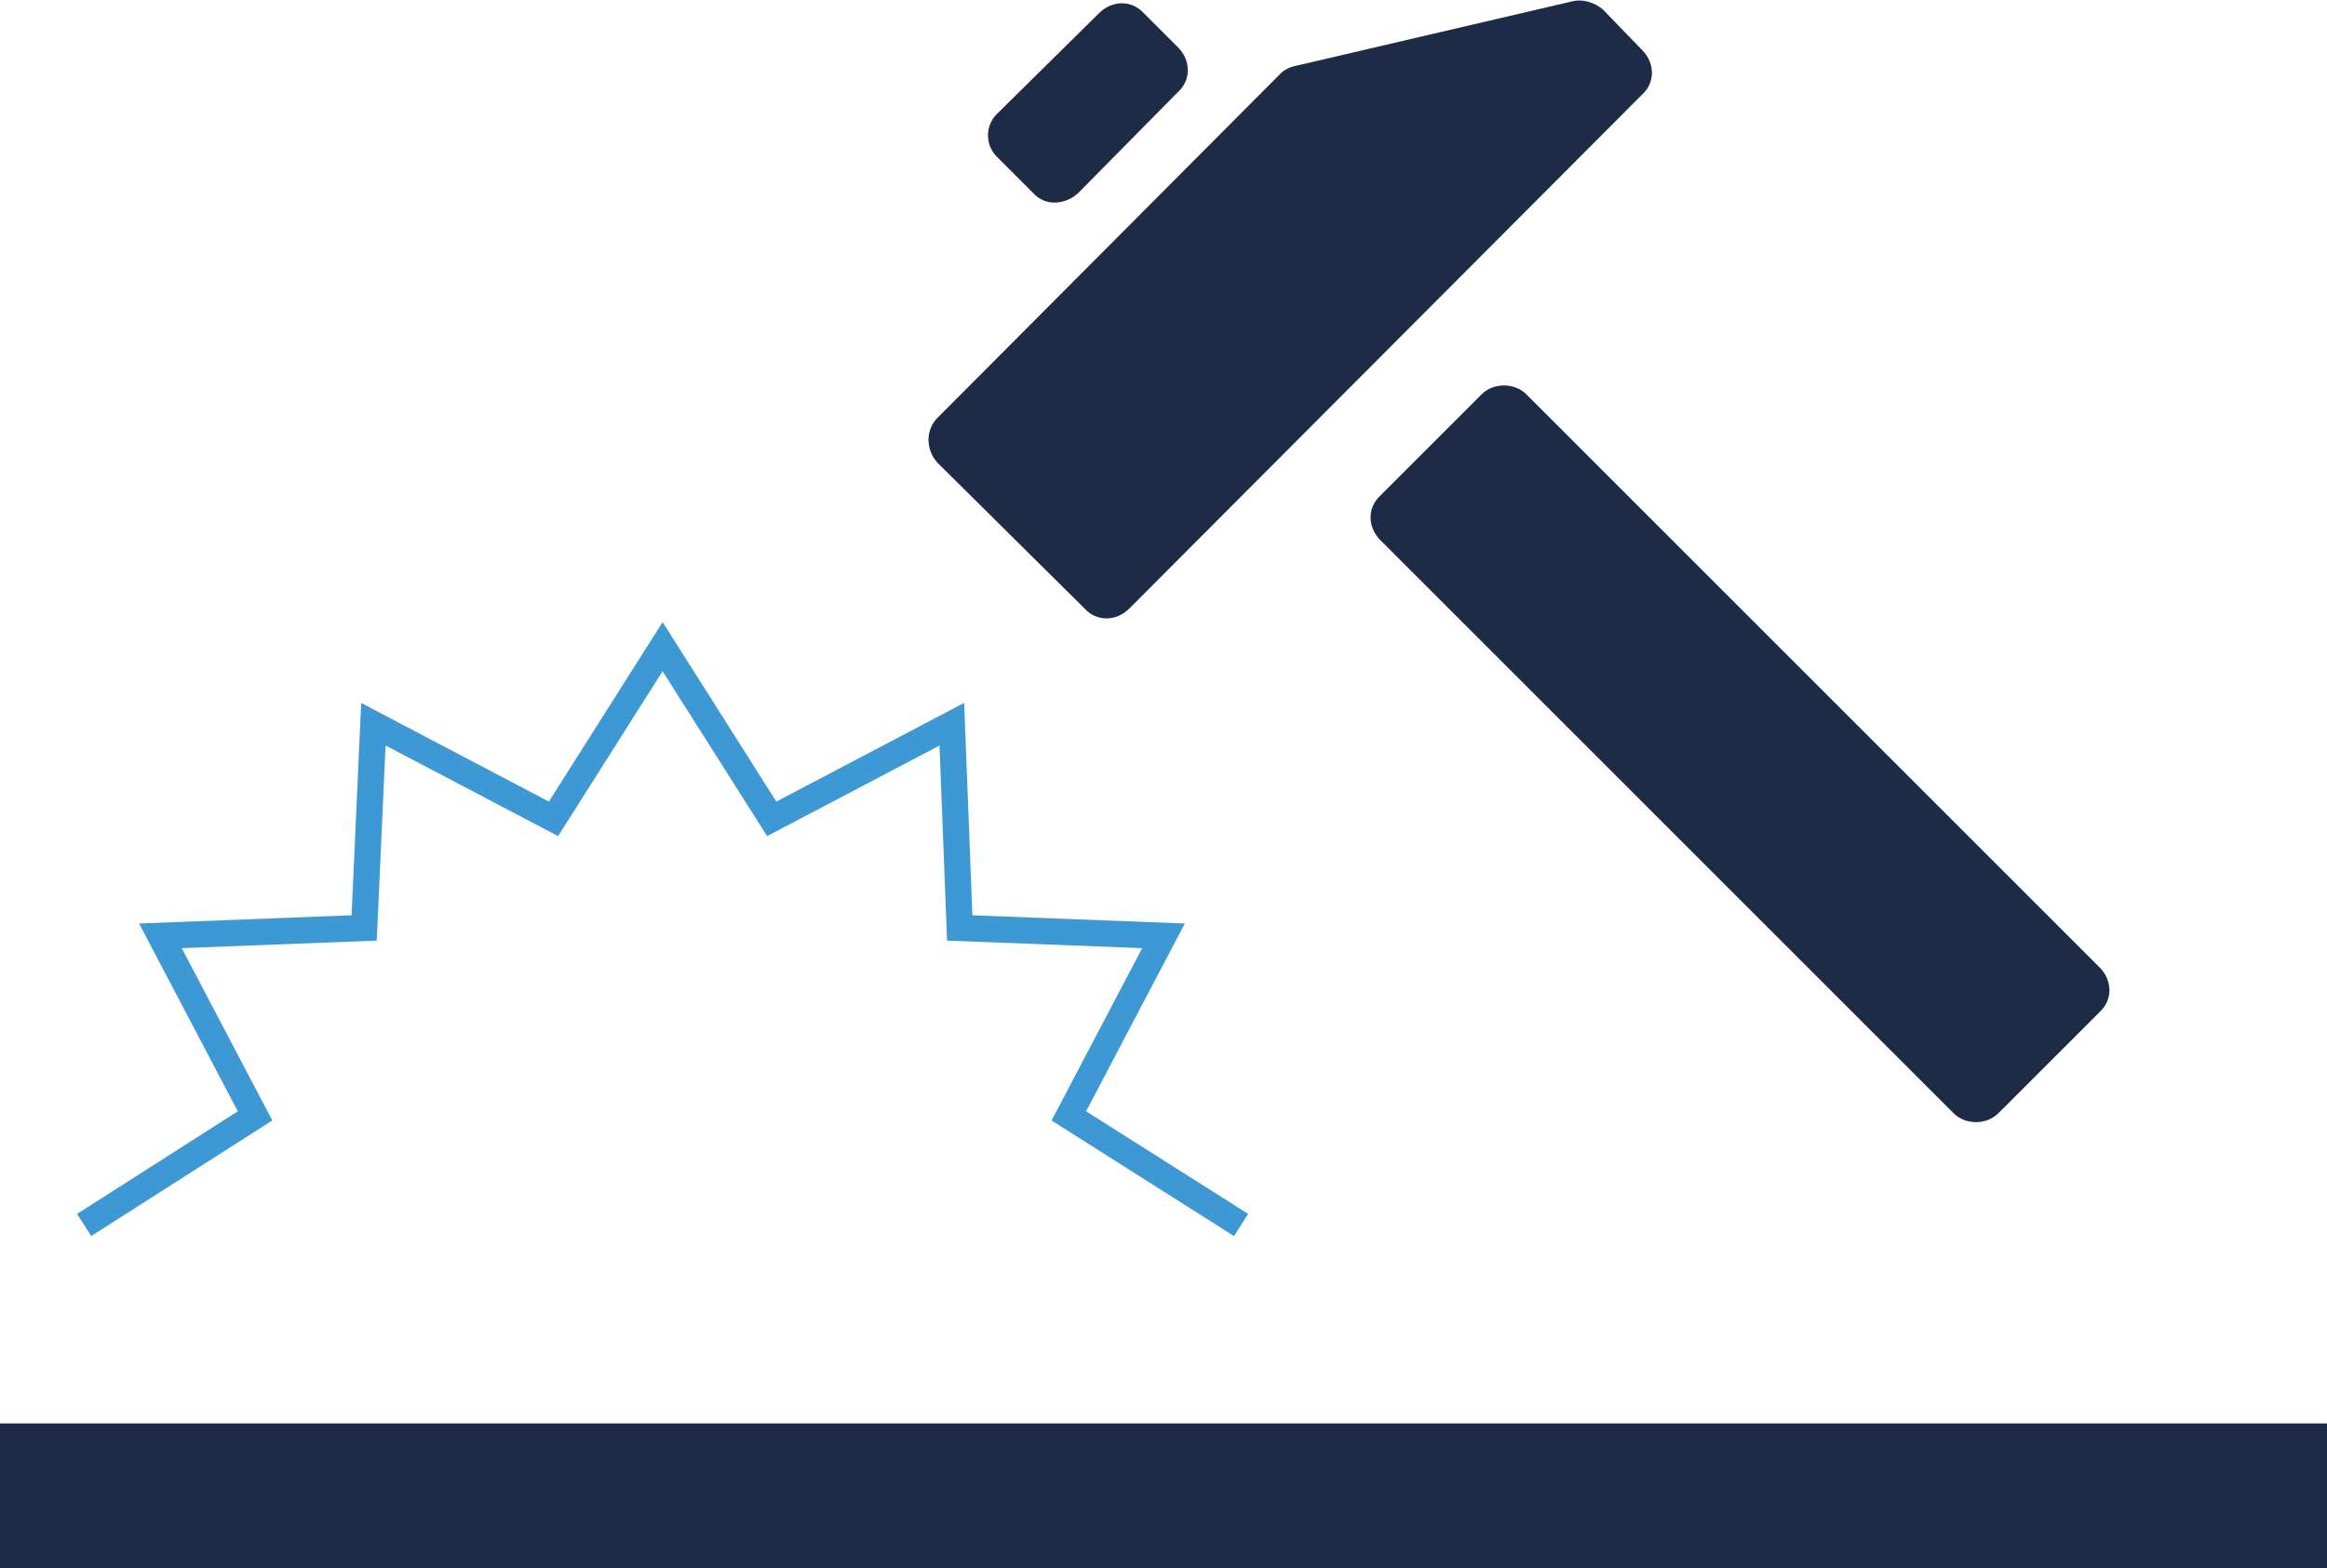
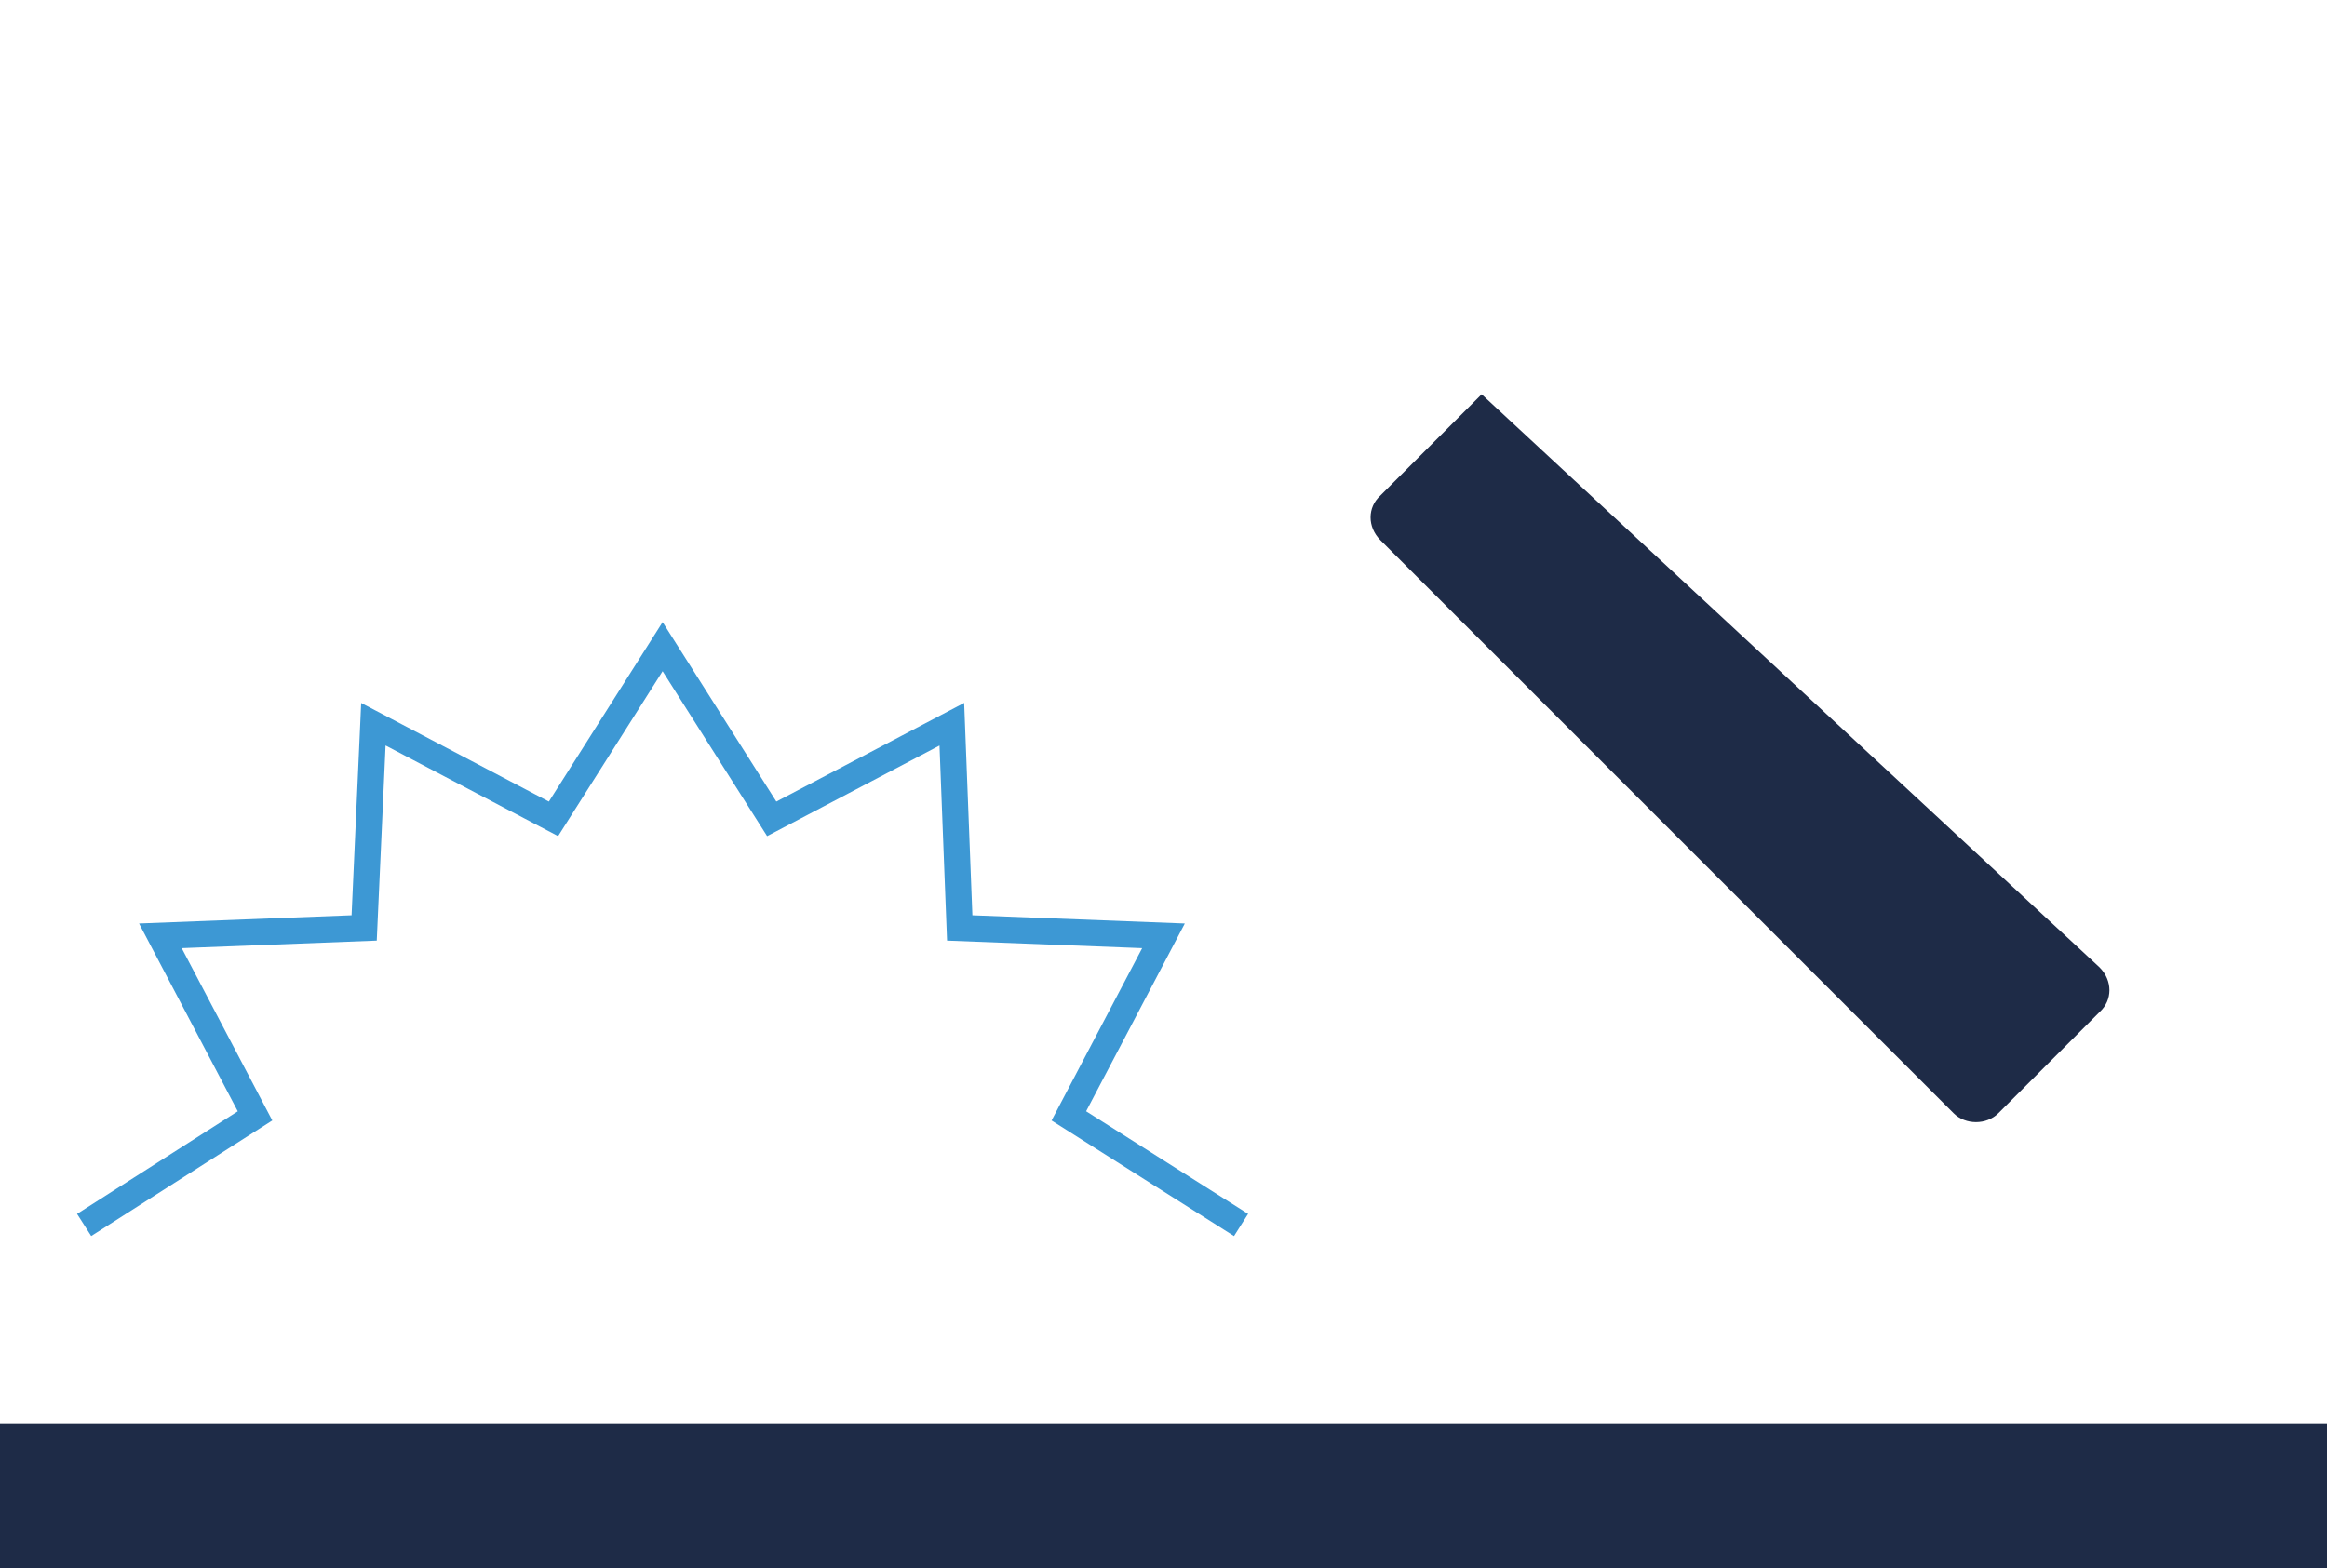
<svg xmlns="http://www.w3.org/2000/svg" version="1.1" id="Layer_1" x="0px" y="0px" viewBox="0 0 177 119.3" style="enable-background:new 0 0 177 119.3;" xml:space="preserve">
  <style type="text/css">
	.st0{fill:#1E2B47;}
	.st1{fill:none;stroke:#3D98D4;stroke-width:2;stroke-miterlimit:10;}
</style>
  <g>
    <g>
-       <path class="st0" d="M124.9,3.8c1,1,1,2.5,0,3.4L85.9,46.3c-1,1-2.5,1-3.4,0L71.3,35.2c-0.9-1-0.9-2.5,0-3.4L97.4,5.6    c0.3-0.3,0.7-0.5,1.2-0.6l21-4.9c0.8-0.2,1.7,0.1,2.3,0.6L124.9,3.8z" />
-       <path class="st0" d="M159.7,73.6c1,1,1,2.5,0,3.4l-7.7,7.7c-0.9,0.9-2.5,0.9-3.4,0L105,41.1c-1-1-1-2.5,0-3.4l7.7-7.7    c0.9-0.9,2.5-0.9,3.4,0L159.7,73.6z" />
-       <path class="st0" d="M89.6,3.6c1,1,1,2.5,0,3.4L82,14.7c-1,0.9-2.5,1-3.4,0L75.9,12c-1-0.9-1-2.5,0-3.4L83.6,1c1-1,2.5-1,3.4,0    L89.6,3.6z" />
+       <path class="st0" d="M159.7,73.6c1,1,1,2.5,0,3.4l-7.7,7.7c-0.9,0.9-2.5,0.9-3.4,0L105,41.1c-1-1-1-2.5,0-3.4l7.7-7.7    L159.7,73.6z" />
    </g>
    <rect y="108.3" class="st0" width="177" height="11" />
    <g>
      <polyline class="st1" points="6.4,93.2 19.4,84.9 12.2,71.2 27.7,70.6 28.4,55.1 42.1,62.3 50.4,49.2 58.7,62.3 72.4,55.1     73,70.6 88.5,71.2 81.3,84.9 94.4,93.2   " />
    </g>
  </g>
</svg>